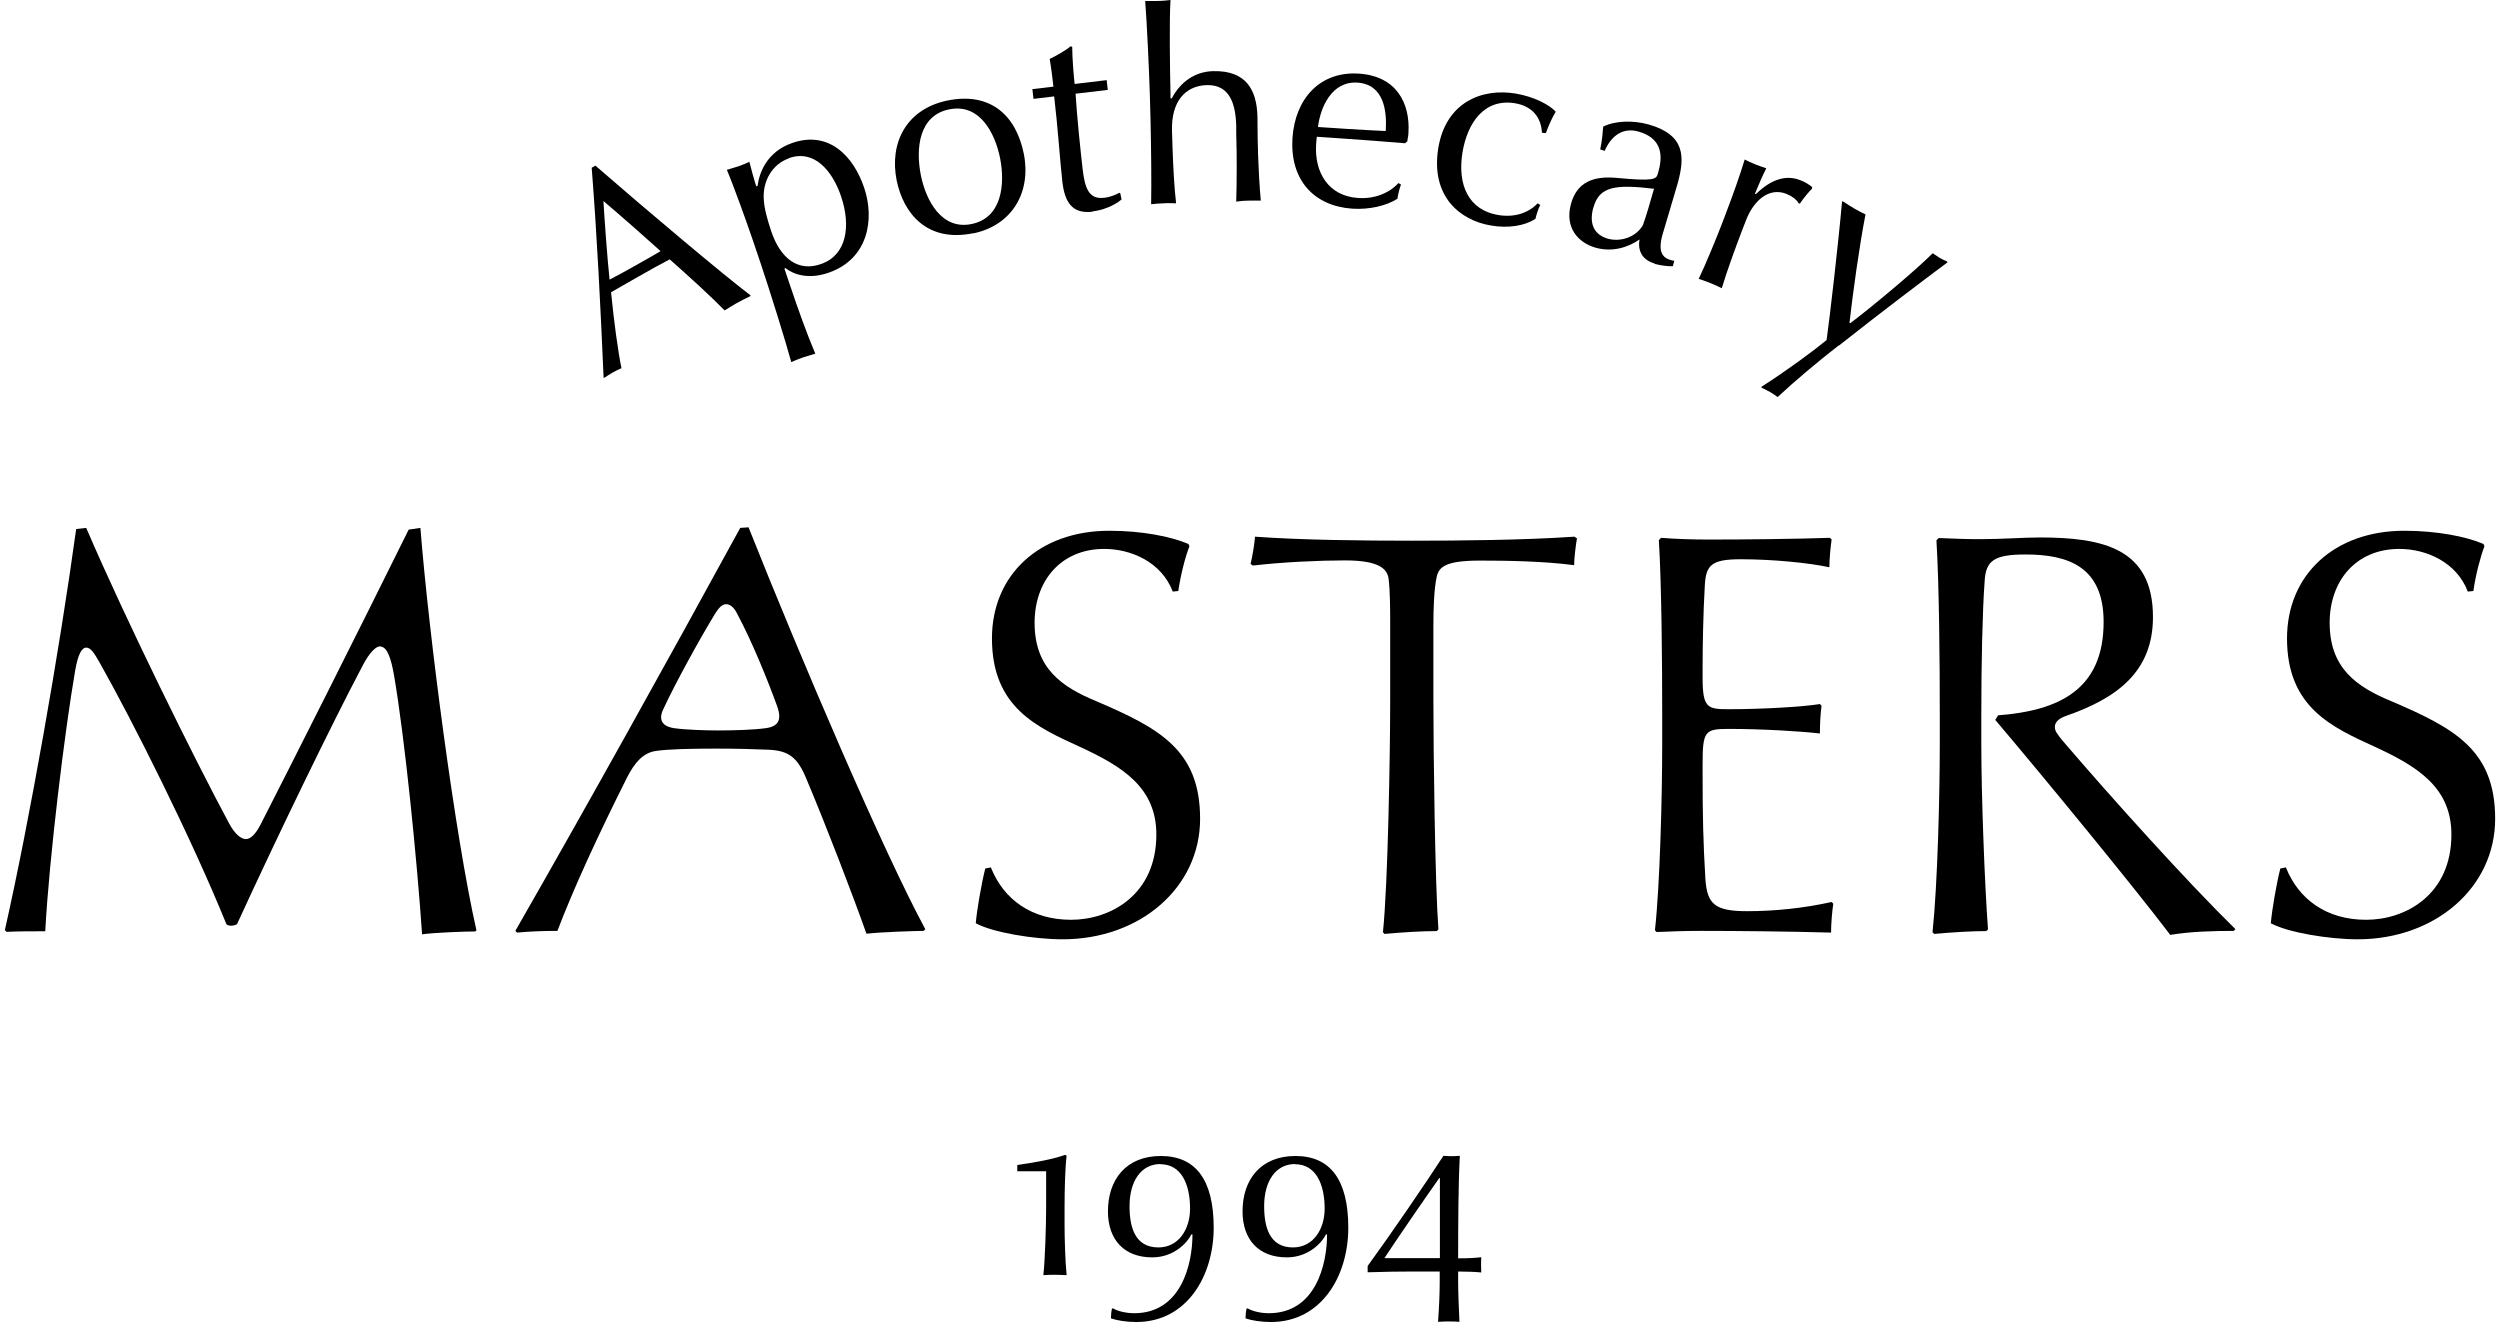
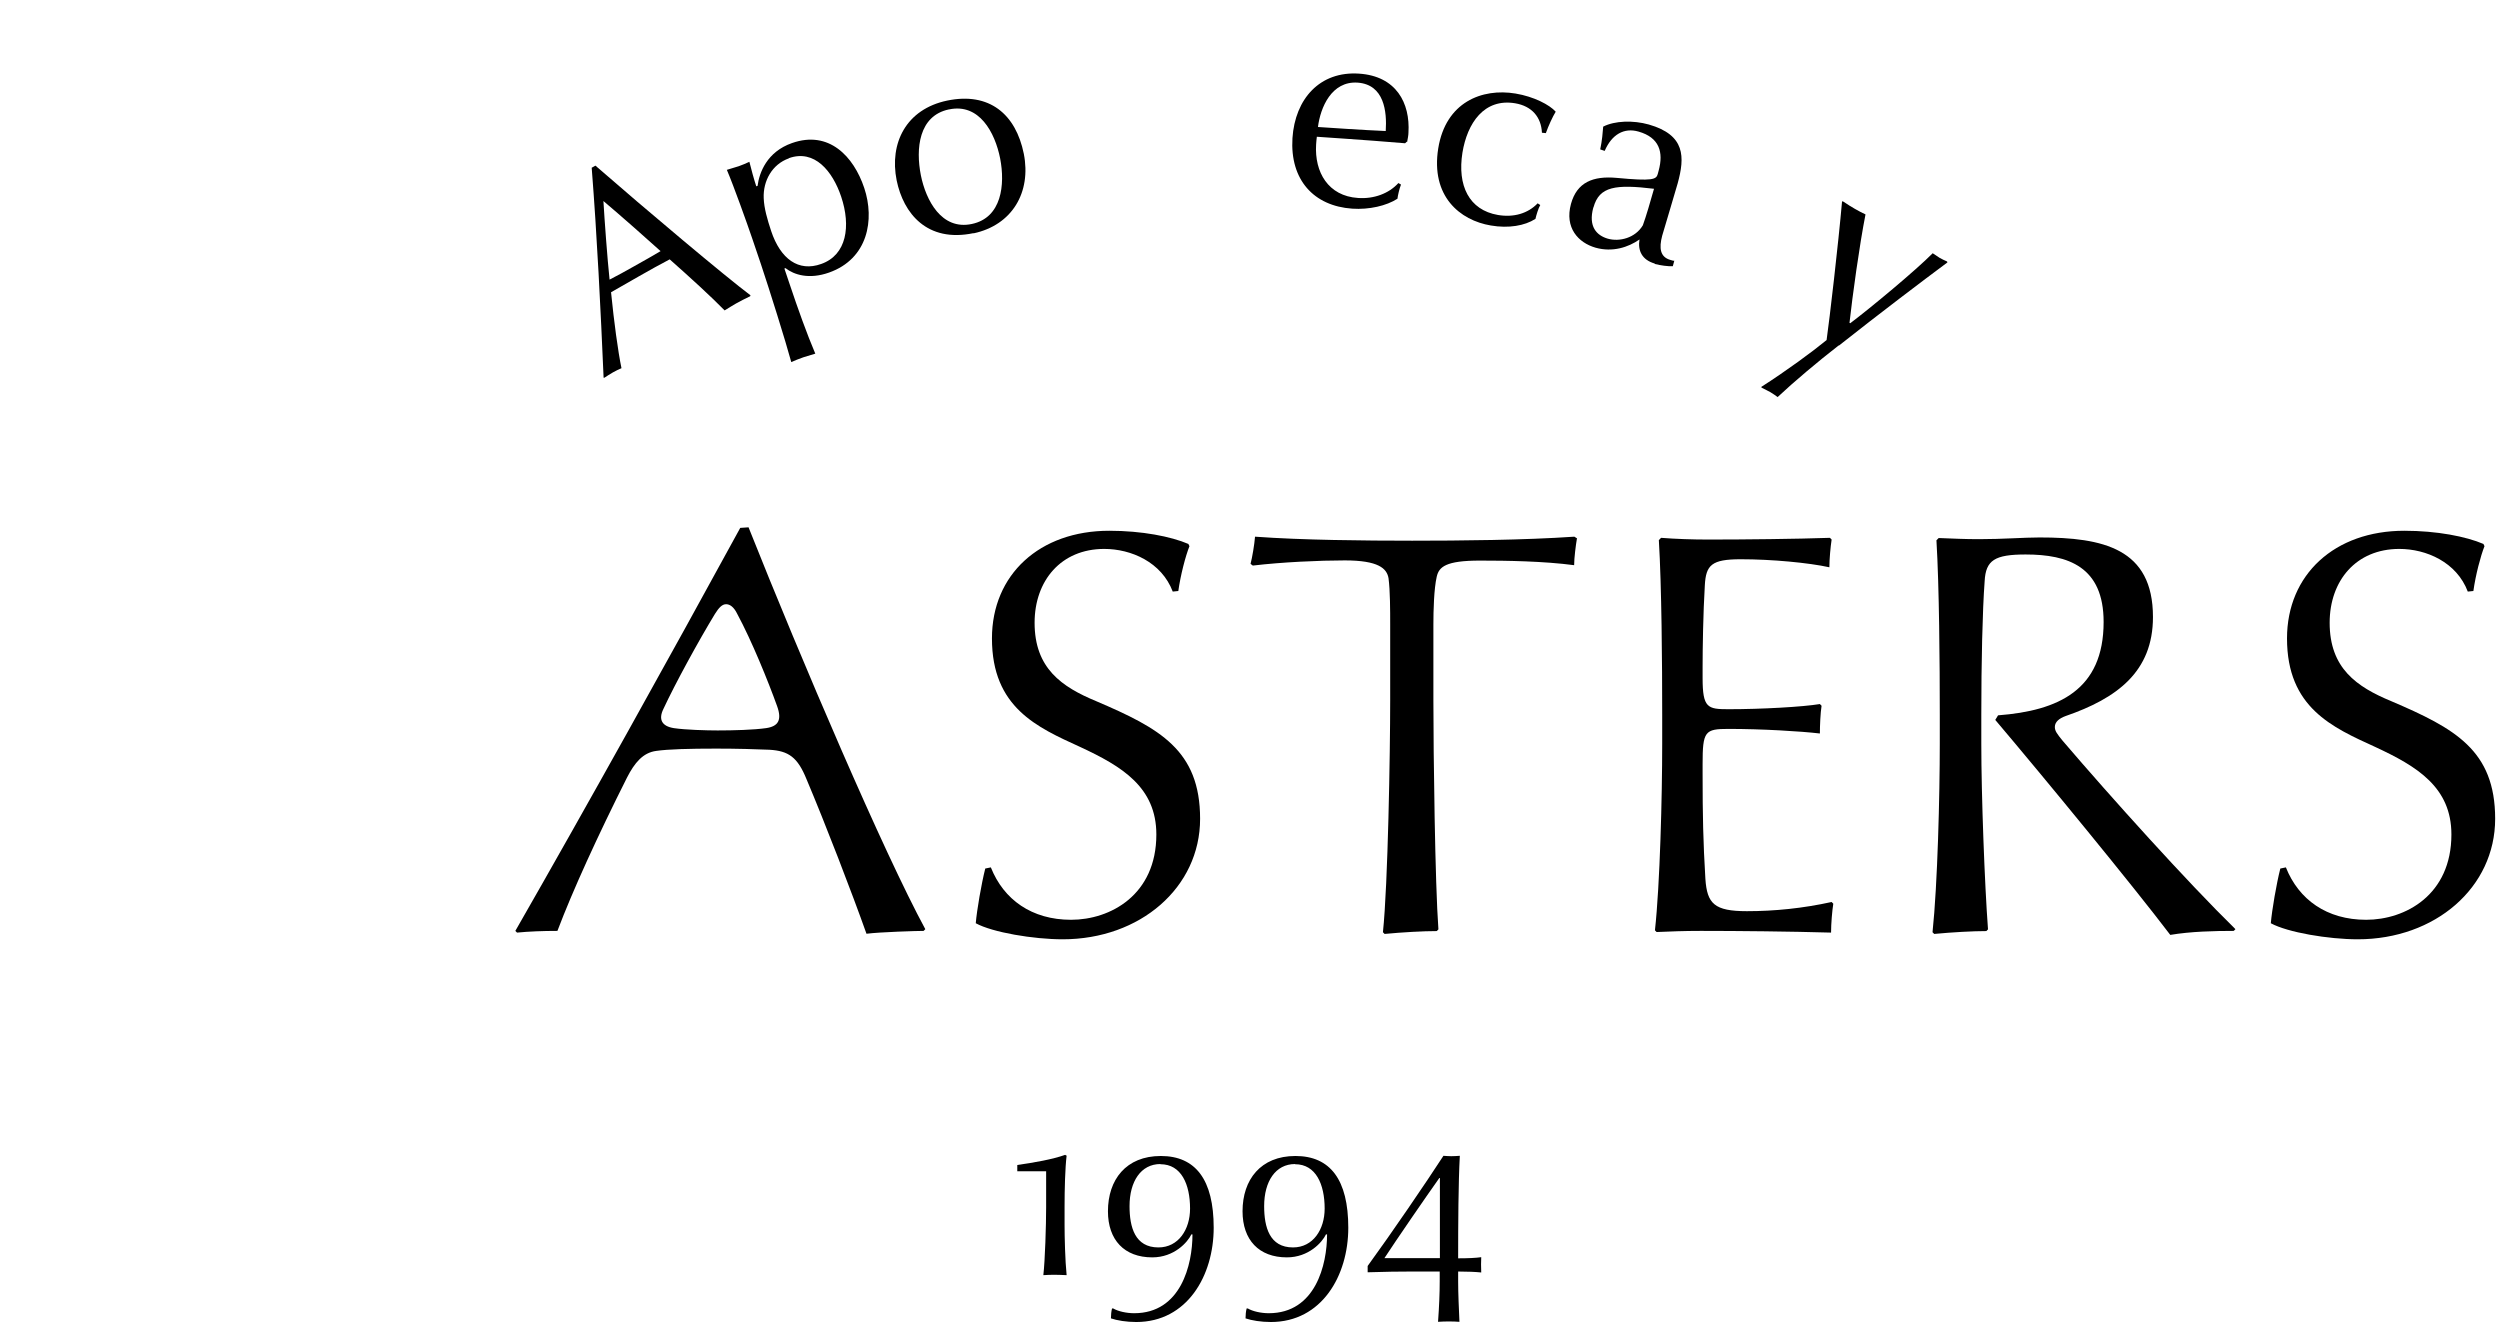
<svg xmlns="http://www.w3.org/2000/svg" width="174" height="93" viewBox="0 0 174 93" fill="none">
  <path d="M52.209 20.62C51.924 20.753 51.483 20.98 51.224 21.126C50.978 21.259 50.706 21.446 50.434 21.605C49.514 20.66 48.011 19.289 46.611 18.051C46.041 18.344 45.16 18.837 44.46 19.236C43.799 19.609 43.19 19.955 42.529 20.341C42.737 22.417 43.009 24.441 43.255 25.626C43.074 25.706 42.84 25.812 42.659 25.919C42.452 26.038 42.205 26.198 42.063 26.291H42.011C41.804 21.512 41.557 16.454 41.182 11.675L41.441 11.528C44.939 14.577 50.511 19.262 52.235 20.554L52.209 20.62ZM41.998 13.991C42.076 15.322 42.27 17.985 42.426 19.462C42.905 19.223 43.618 18.823 44.162 18.517C44.758 18.184 45.535 17.745 45.976 17.479C45.173 16.747 43.164 14.976 41.998 13.991Z" fill="black" />
  <path d="M54.658 18.663L54.593 18.69L54.943 19.728C55.526 21.472 56.161 23.243 56.744 24.614C56.55 24.667 56.2 24.774 55.915 24.867C55.642 24.96 55.28 25.107 55.072 25.2C54.684 23.762 53.556 20.168 52.96 18.384L52.351 16.587C51.988 15.522 51.081 12.979 50.589 11.821C50.913 11.728 51.133 11.661 51.418 11.568C51.639 11.488 51.937 11.368 52.157 11.262C52.273 11.741 52.494 12.54 52.636 12.966L52.727 12.939C52.843 12.021 53.375 10.57 55.124 9.957C57.69 9.052 59.413 10.876 60.152 13.086C60.89 15.296 60.411 18.011 57.703 18.97C56.316 19.462 55.267 19.129 54.671 18.663H54.658ZM54.904 11.022C53.738 11.435 53.103 12.593 53.154 13.791C53.18 14.497 53.401 15.256 53.673 16.081C54.321 18.024 55.578 18.943 57.158 18.371C58.934 17.745 59.232 15.735 58.545 13.685C57.949 11.914 56.692 10.37 54.904 11.009V11.022Z" fill="black" />
  <path d="M67.758 16.227C64.519 16.906 62.873 14.843 62.407 12.553C61.889 9.957 63.068 7.601 65.918 7.002C68.86 6.39 70.7 7.947 71.257 10.703C71.788 13.392 70.441 15.668 67.758 16.241V16.227ZM66.048 7.614C63.936 8.054 63.729 10.357 64.091 12.194C64.441 13.938 65.53 16.041 67.642 15.588C69.728 15.149 69.961 12.846 69.612 11.036C69.249 9.199 68.147 7.175 66.061 7.614H66.048Z" fill="black" />
-   <path d="M76.026 14.736C74.652 14.896 74.108 14.111 73.94 12.646C73.784 11.275 73.629 8.906 73.37 6.709L71.931 6.882L71.853 6.203L73.318 6.03C73.279 5.658 73.188 4.872 73.059 4.1C73.46 3.914 74.199 3.501 74.51 3.221L74.626 3.261C74.626 4.02 74.73 5.285 74.795 5.844L77.024 5.578L77.102 6.257L74.86 6.523C74.963 8.147 75.171 10.197 75.352 11.781C75.508 13.112 75.793 13.898 76.855 13.764C77.244 13.725 77.685 13.552 77.892 13.418L77.97 13.445L78.06 13.884C77.503 14.35 76.687 14.643 76.052 14.71L76.026 14.736Z" fill="black" />
-   <path d="M81.48 6.842H81.558C82.167 5.684 83.178 4.992 84.409 4.952C86.78 4.886 87.467 6.31 87.519 8.107C87.532 8.733 87.519 9.598 87.558 10.49V10.716C87.584 11.541 87.674 13.206 87.752 13.964C87.57 13.964 87.195 13.951 86.91 13.964C86.612 13.964 86.236 14.004 86.041 14.031C86.08 12.859 86.093 10.69 86.041 9.265V8.693C85.99 7.348 85.653 5.871 83.981 5.924C82.452 5.977 81.519 7.109 81.571 9.092L81.61 10.343C81.649 11.475 81.727 13.072 81.856 14.151C81.675 14.151 81.286 14.124 80.988 14.151C80.716 14.151 80.327 14.191 80.12 14.217C80.146 12.7 80.12 10.21 80.081 8.52L80.029 6.589C79.977 4.886 79.822 1.531 79.705 0.067C79.912 0.067 80.288 0.08 80.573 0.067C80.871 0.067 81.247 0.027 81.467 0C81.377 1.478 81.428 4.819 81.467 6.536V6.856L81.48 6.842Z" fill="black" />
  <path d="M97.911 9.864L97.794 9.971C96.369 9.851 94.749 9.731 93.778 9.665L91.652 9.518C91.626 9.704 91.614 9.891 91.601 10.064C91.484 11.981 92.443 13.645 94.516 13.778C95.618 13.858 96.667 13.472 97.328 12.74L97.509 12.846C97.393 13.139 97.289 13.605 97.263 13.831C96.499 14.324 95.294 14.603 94.114 14.523C91.432 14.337 89.773 12.513 89.955 9.611C90.136 6.882 91.86 4.939 94.594 5.125C97.172 5.298 98.157 7.162 98.028 9.239C98.028 9.412 97.976 9.665 97.937 9.878L97.911 9.864ZM94.49 5.751C92.676 5.631 91.899 7.481 91.73 8.839L93.764 8.972C94.529 9.026 95.851 9.092 96.447 9.119C96.537 7.761 96.343 5.884 94.49 5.751Z" fill="black" />
  <path d="M106.852 15.242C106.126 15.708 104.999 15.908 103.768 15.695C101.604 15.335 99.57 13.658 100.101 10.33C100.619 7.109 103.146 6.123 105.479 6.51C106.761 6.723 107.85 7.295 108.277 7.774C108.057 8.134 107.772 8.759 107.591 9.265L107.319 9.239C107.267 8.16 106.632 7.388 105.453 7.188C103.289 6.829 102.122 8.573 101.786 10.623C101.423 12.913 102.239 14.617 104.261 14.963C105.362 15.149 106.347 14.856 107.021 14.151L107.202 14.27C107.072 14.483 106.917 15.003 106.865 15.242H106.852Z" fill="black" />
  <path d="M115.171 18.344C114.29 18.091 113.979 17.452 114.109 16.667C113.331 17.212 112.23 17.572 111.051 17.239C109.846 16.893 108.887 15.855 109.34 14.191C109.755 12.686 110.869 12.234 112.515 12.38C115.042 12.62 115.275 12.487 115.379 12.114L115.443 11.874C115.793 10.596 115.495 9.571 114.044 9.159C113.033 8.866 112.178 9.358 111.686 10.503L111.375 10.397C111.504 9.811 111.556 9.172 111.582 8.813C112.385 8.4 113.668 8.36 114.757 8.666C117.309 9.398 117.27 10.929 116.765 12.766C116.532 13.605 115.949 15.495 115.69 16.4C115.456 17.279 115.547 17.891 116.26 18.091C116.389 18.131 116.467 18.157 116.532 18.144L116.428 18.53C116.078 18.544 115.586 18.477 115.171 18.37V18.344ZM110.895 14.444C110.532 15.775 111.128 16.387 111.906 16.613C112.709 16.84 113.811 16.573 114.342 15.681C114.562 15.082 114.873 14.018 115.119 13.139C112.45 12.819 111.31 12.966 110.908 14.43L110.895 14.444Z" fill="black" />
-   <path d="M125.292 14.177L125.188 14.151C125.019 13.858 124.695 13.645 124.346 13.498C123.128 13.006 122.052 13.951 121.521 15.335L121.236 16.067C120.834 17.119 120.134 19.036 119.836 20.061C119.655 19.968 119.318 19.808 119.046 19.702C118.774 19.595 118.411 19.462 118.229 19.409C118.683 18.477 119.486 16.52 119.888 15.469L120.16 14.75C120.562 13.698 121.119 12.154 121.43 11.102C121.599 11.195 121.948 11.355 122.221 11.462C122.493 11.568 122.778 11.661 122.933 11.714C122.7 12.154 122.35 12.979 122.143 13.485L122.208 13.512C123.309 12.433 124.359 12.154 125.33 12.553C125.641 12.673 125.939 12.859 126.121 13.019V13.126C125.901 13.339 125.486 13.844 125.279 14.164L125.292 14.177Z" fill="black" />
  <path d="M127.974 24.041C126.548 25.146 124.825 26.597 123.723 27.636C123.594 27.529 123.373 27.396 123.231 27.303C123.075 27.21 122.816 27.09 122.609 26.983L122.583 26.93C124.332 25.812 126.159 24.468 127.131 23.669C127.339 22.204 127.948 16.973 128.207 14.018H128.272C128.557 14.217 128.919 14.43 129.101 14.537C129.321 14.67 129.645 14.83 129.839 14.923C129.412 17.093 128.932 20.594 128.725 22.471L128.777 22.497C130.241 21.392 133.312 18.837 134.517 17.625C134.686 17.745 134.867 17.865 134.997 17.945C135.126 18.024 135.36 18.131 135.515 18.198L135.541 18.264C133.766 19.582 130.902 21.752 127.986 24.055L127.974 24.041Z" fill="black" />
-   <path d="M26.487 44.981C26.02 44.981 25.515 45.78 25.165 46.472C23.131 50.319 19.308 58.187 16.496 64.323C16.302 64.443 15.913 64.483 15.758 64.323C13.335 58.346 9.24 50.2 6.933 46.113C6.545 45.434 6.311 45.074 6 45.074C5.69 45.074 5.417 45.554 5.223 46.725C4.523 50.772 3.422 59.678 3.15 64.816C2.333 64.816 1.232 64.816 0.455 64.856L0.338 64.736C2.061 57.108 4.16 45.154 5.301 36.821L6 36.741C8.773 43.197 13.581 52.915 15.952 57.321C16.341 58.04 16.768 58.4 17.118 58.4C17.468 58.4 17.818 58 18.129 57.401C20.319 53.115 25.036 43.757 28.444 36.861L29.26 36.741C29.843 44.129 31.683 58.24 33.16 64.749L33.083 64.829C32.383 64.829 30.193 64.909 29.377 65.029C29.027 59.891 28.172 51.304 27.42 46.978C27.226 45.86 26.953 45.008 26.487 45.008V44.981Z" fill="black" />
  <path d="M52.104 36.715C55.772 45.94 61.512 59.345 64.401 64.67L64.285 64.79C63.818 64.79 61.24 64.869 60.307 64.989C59.296 62.14 57.456 57.361 56.134 54.233C55.512 52.702 54.89 52.263 53.556 52.183C52.662 52.143 51.249 52.103 49.85 52.103C48.01 52.103 46.494 52.143 45.677 52.263C44.744 52.383 44.161 53.102 43.643 54.113C41.608 58.16 39.859 61.981 38.797 64.79C37.786 64.79 36.801 64.829 35.985 64.909L35.868 64.79C40.948 55.924 46.494 45.94 51.521 36.741L52.104 36.701V36.715ZM46.908 50.679C47.725 50.799 49.176 50.839 49.953 50.839C51.081 50.839 52.454 50.799 53.309 50.679C54.165 50.559 54.437 50.12 54.087 49.148C53.465 47.417 52.325 44.608 51.314 42.731C51.081 42.252 50.809 42.053 50.536 42.053C50.264 42.053 50.031 42.292 49.759 42.731C48.632 44.582 46.986 47.59 46.17 49.348C45.82 50.066 46.053 50.546 46.908 50.679Z" fill="black" />
  <path d="M82.789 38.006C82.517 38.685 82.167 40.016 82.011 41.134L81.623 41.174C80.845 39.124 78.733 38.205 76.854 38.205C73.848 38.205 72.008 40.415 72.008 43.344C72.008 46.512 73.887 47.803 76.297 48.802C80.716 50.692 83.527 52.21 83.527 56.989C83.527 61.768 79.355 65.375 73.964 65.375C71.93 65.375 69.079 64.896 67.913 64.257C67.991 63.339 68.302 61.528 68.574 60.45L68.963 60.37C69.857 62.62 71.813 64.017 74.547 64.017C77.282 64.017 80.482 62.287 80.482 58.08C80.482 54.792 78.098 53.341 75.169 51.983C72.202 50.626 69.04 49.254 69.04 44.435C69.04 39.989 72.358 36.941 77.204 36.941C79.472 36.941 81.506 37.34 82.711 37.859L82.789 38.019V38.006Z" fill="black" />
  <path d="M109.754 37.487C109.677 37.926 109.56 38.844 109.56 39.337C107.448 39.057 104.869 39.017 103.003 39.017C100.619 39.017 100.152 39.457 99.997 40.136C99.803 40.974 99.764 42.505 99.764 43.464V48.762C99.764 52.409 99.88 61.555 100.114 64.683L99.997 64.803C99.064 64.803 97.613 64.883 96.369 65.002L96.252 64.883C96.602 61.555 96.757 52.369 96.757 48.749V43.45C96.757 42.532 96.757 41.121 96.641 40.242C96.524 39.563 95.941 39.004 93.596 39.004C91.834 39.004 89.216 39.124 87.195 39.364L87.039 39.244C87.156 38.804 87.311 37.873 87.35 37.353C90.628 37.593 95.008 37.633 98.287 37.633C101.565 37.633 106.1 37.593 109.573 37.353L109.767 37.473L109.754 37.487Z" fill="black" />
  <path d="M115.689 51.757V49.747C115.689 46.139 115.65 40.801 115.456 37.593L115.611 37.433C116.622 37.513 117.801 37.553 118.89 37.553C121.468 37.553 125.019 37.513 127.364 37.433L127.481 37.553C127.403 38.072 127.325 38.924 127.325 39.483C125.874 39.164 123.308 38.924 121.157 38.924C119.123 38.924 118.734 39.324 118.656 40.735C118.54 42.665 118.501 45.114 118.501 46.432V47.191C118.501 49.281 118.851 49.361 120.302 49.361C122.608 49.361 125.459 49.201 126.664 49.002L126.781 49.121C126.703 49.6 126.664 50.519 126.664 51.051C125.304 50.892 122.608 50.732 120.302 50.732C118.656 50.732 118.501 50.892 118.501 53.181V53.86C118.501 56.749 118.54 58.599 118.695 61.169C118.812 62.899 119.317 63.418 121.585 63.418C123.503 63.418 125.485 63.219 127.481 62.779L127.597 62.899C127.52 63.378 127.442 64.297 127.442 64.909C124.669 64.829 120.963 64.79 118.384 64.79C117.218 64.79 116.233 64.829 115.3 64.869L115.184 64.75C115.533 61.581 115.689 55.404 115.689 51.797V51.757Z" fill="black" />
  <path d="M137.899 49.76V51.77C137.899 55.378 138.132 61.555 138.365 64.683L138.249 64.803C137.316 64.803 135.864 64.883 134.621 65.002L134.504 64.883C134.854 61.555 135.009 55.378 135.009 51.77V49.76C135.009 46.153 134.97 40.815 134.776 37.606L134.932 37.447C135.942 37.487 136.772 37.526 137.743 37.526C139.389 37.526 140.866 37.407 141.955 37.407C146.373 37.407 149.846 38.166 149.846 42.944C149.846 46.752 147.345 48.602 143.756 49.84C143.328 50 143.017 50.239 143.017 50.599C143.017 50.879 143.173 51.078 143.561 51.557C146.918 55.484 152.191 61.342 155.586 64.67L155.47 64.79C154.148 64.79 152.464 64.829 151.051 65.069C148.434 61.621 142.266 54.113 138.871 50.106L139.065 49.787C143.276 49.467 146.412 48.016 146.412 43.291C146.412 39.444 143.95 38.592 140.983 38.592C138.832 38.592 138.21 38.991 138.132 40.442C137.977 42.532 137.899 46.139 137.899 49.747V49.76Z" fill="black" />
  <path d="M172.924 38.006C172.652 38.685 172.303 40.016 172.147 41.134L171.758 41.174C170.981 39.124 168.869 38.205 166.99 38.205C163.984 38.205 162.144 40.415 162.144 43.344C162.144 46.512 164.022 47.803 166.433 48.802C170.851 50.692 173.663 52.21 173.663 56.989C173.663 61.768 169.491 65.375 164.1 65.375C162.066 65.375 159.215 64.896 158.049 64.257C158.127 63.339 158.438 61.528 158.71 60.45L159.098 60.37C159.993 62.62 161.949 64.017 164.683 64.017C167.417 64.017 170.618 62.287 170.618 58.08C170.618 54.792 168.234 53.341 165.305 51.983C162.338 50.626 159.176 49.254 159.176 44.435C159.176 39.989 162.493 36.941 167.34 36.941C169.607 36.941 171.642 37.34 172.847 37.859L172.924 38.019V38.006Z" fill="black" />
  <path d="M74.237 80.431C74.133 81.283 74.094 82.787 74.094 83.985V85.263C74.094 86.062 74.133 87.739 74.237 88.751C73.926 88.738 73.615 88.724 73.355 88.724C73.135 88.724 72.811 88.738 72.617 88.751C72.734 87.739 72.811 85.25 72.811 84.038V81.522H70.803V81.083C71.943 80.924 73.291 80.684 74.133 80.378L74.249 80.444L74.237 80.431Z" fill="black" />
  <path d="M79.083 92.012C78.409 92.012 77.748 91.906 77.321 91.759C77.321 91.533 77.347 91.254 77.398 91.067H77.476C77.813 91.267 78.396 91.4 78.94 91.4C82.193 91.4 82.996 88.019 82.996 85.915H82.918C82.659 86.461 81.726 87.513 80.197 87.513C78.254 87.513 77.113 86.302 77.113 84.305C77.113 82.108 78.37 80.457 80.793 80.457C83.216 80.457 84.473 82.108 84.473 85.45C84.473 88.791 82.62 92.012 79.083 92.012ZM80.767 81.017C79.407 81.017 78.616 82.228 78.616 83.945C78.616 85.41 78.992 86.821 80.625 86.821C82.024 86.821 82.828 85.569 82.828 84.118C82.828 82.428 82.219 81.03 80.767 81.03V81.017Z" fill="black" />
  <path d="M88.451 92.012C87.777 92.012 87.116 91.906 86.689 91.759C86.689 91.533 86.715 91.254 86.766 91.067H86.844C87.181 91.267 87.764 91.4 88.308 91.4C91.561 91.4 92.364 88.019 92.364 85.915H92.287C92.027 86.461 91.094 87.513 89.565 87.513C87.622 87.513 86.481 86.302 86.481 84.305C86.481 82.108 87.738 80.457 90.162 80.457C92.585 80.457 93.841 82.108 93.841 85.45C93.841 88.791 91.989 92.012 88.451 92.012ZM90.136 81.017C88.775 81.017 87.985 82.228 87.985 83.945C87.985 85.41 88.36 86.821 89.993 86.821C91.392 86.821 92.196 85.569 92.196 84.118C92.196 82.428 91.587 81.03 90.136 81.03V81.017Z" fill="black" />
  <path d="M101.487 88.498V89.177C101.487 90.055 101.539 91.081 101.578 91.999C101.422 91.986 101.085 91.972 100.826 91.972C100.554 91.972 100.308 91.986 100.088 91.999C100.165 90.921 100.204 90.016 100.204 89.177V88.498H98.26C97.47 88.498 96.33 88.511 95.189 88.551V88.112C96.848 85.836 99.271 82.281 100.463 80.444C100.645 80.457 100.852 80.471 101.008 80.471C101.202 80.471 101.435 80.457 101.604 80.444C101.5 82.321 101.487 85.263 101.487 87.579C102.174 87.579 102.731 87.553 103.094 87.5C103.081 87.766 103.081 87.912 103.081 88.005C103.081 88.125 103.081 88.298 103.094 88.564C102.718 88.525 102.174 88.498 101.487 88.498ZM100.204 81.988H100.178C99.232 83.32 97.172 86.315 96.356 87.566H100.217V81.988H100.204Z" fill="black" />
</svg>